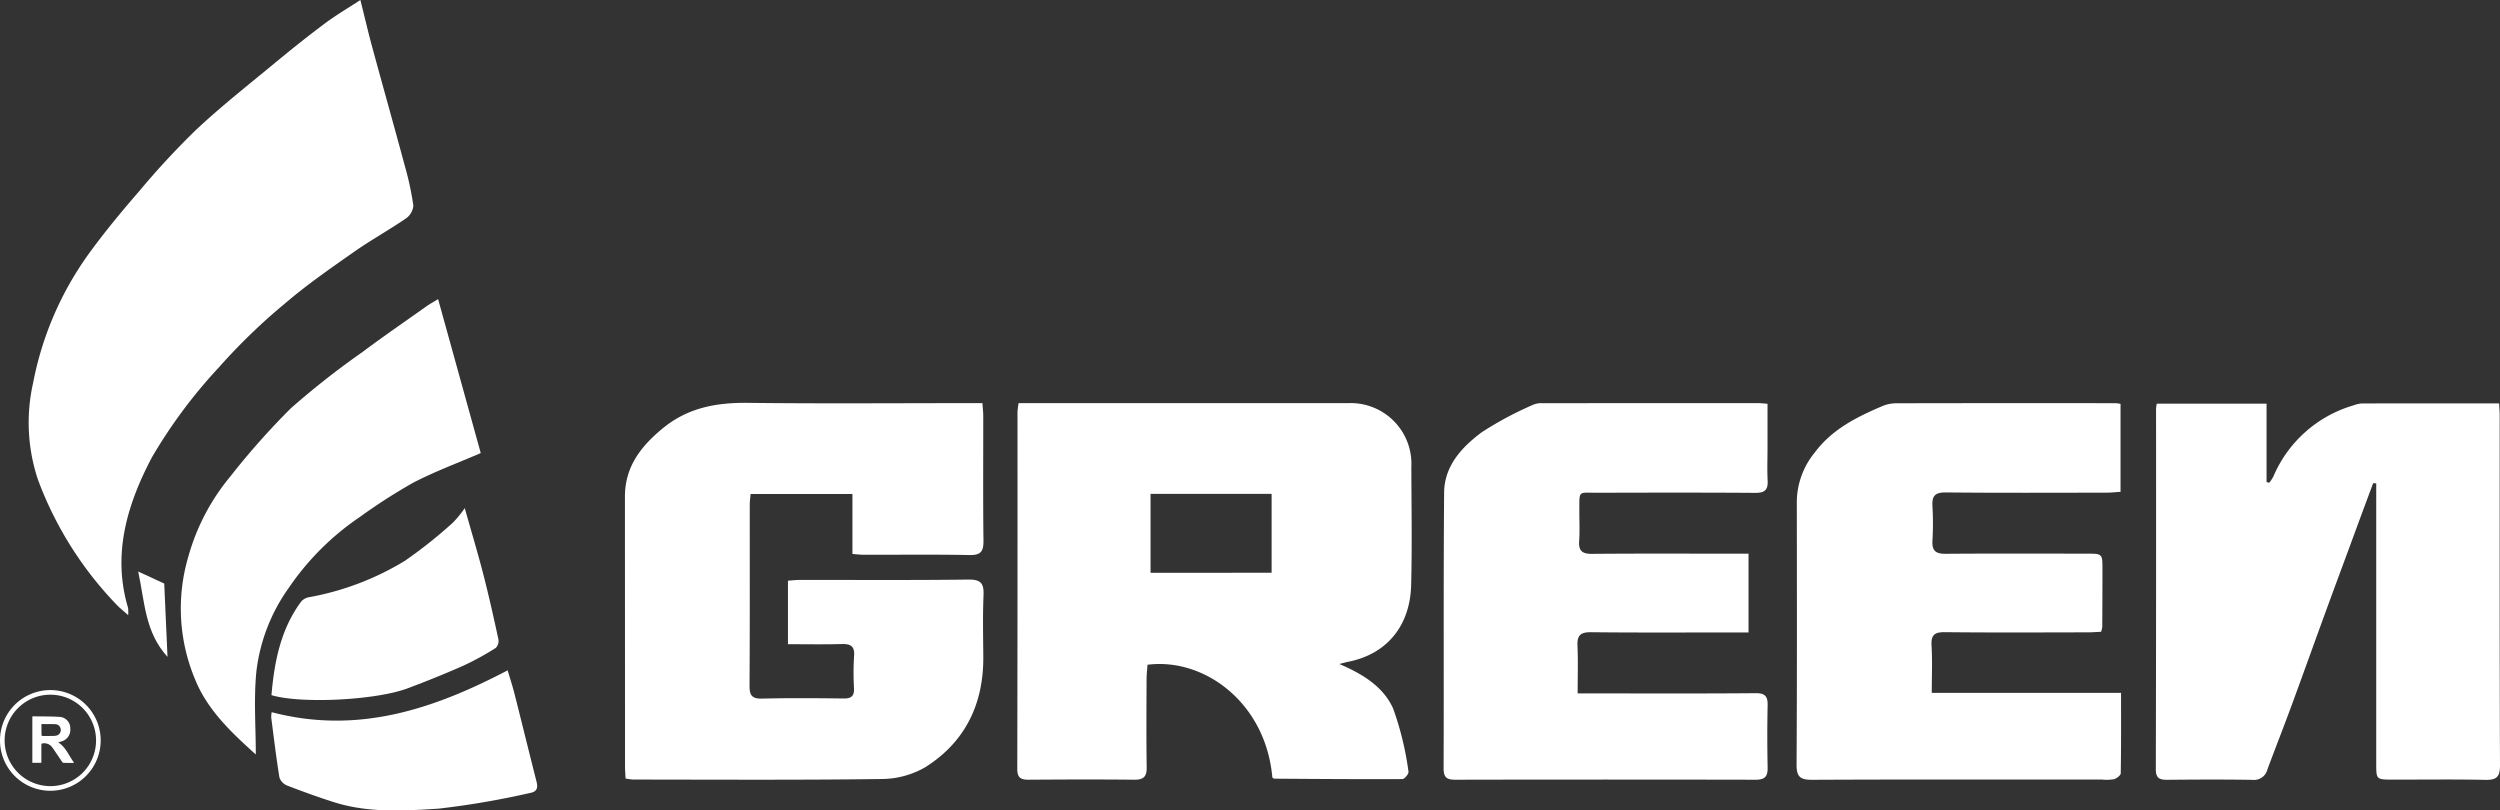
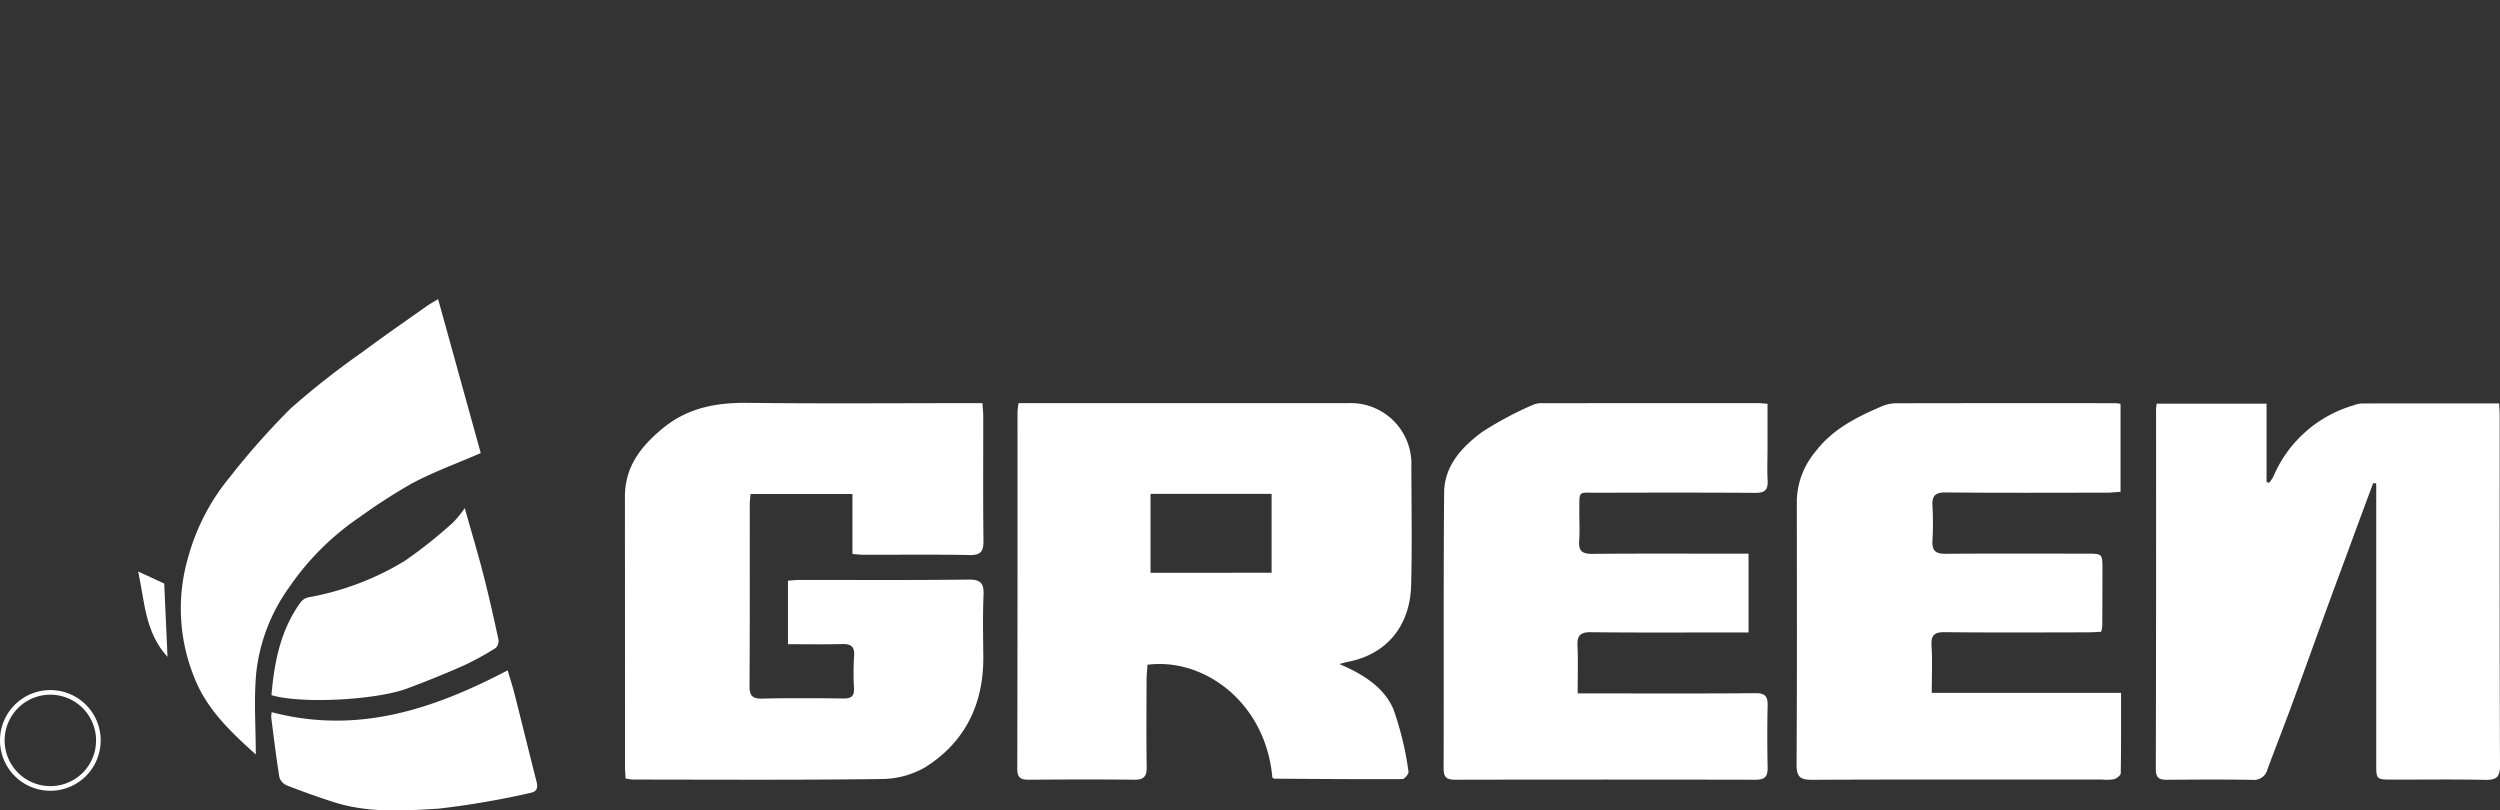
<svg xmlns="http://www.w3.org/2000/svg" id="Group_145" data-name="Group 145" width="270" height="87.532" viewBox="0 0 270 87.532">
  <rect x="0" y="0" width="270" height="87.532" fill="#333333" stroke="none" />
  <path id="Path_29" data-name="Path 29" d="M239.714,124.51c-.713-8.1-7.379-12.964-13.485-12.176-.034.531-.1,1.082-.1,1.633-.01,3.148-.036,6.3.013,9.444.016,1.025-.353,1.347-1.354,1.337-3.795-.04-7.59-.028-11.384,0-.839.006-1.24-.2-1.238-1.15q.037-19.276.023-38.552a8.44,8.44,0,0,1,.12-.968H213.5q17.206,0,34.412,0a6.553,6.553,0,0,1,6.813,6.862c.012,4.269.088,8.541-.022,12.807-.109,4.238-2.493,7.426-6.826,8.27-.286.056-.566.142-.932.235,2.5,1.064,4.76,2.446,5.814,4.808a33.26,33.26,0,0,1,1.659,6.821c.046.224-.426.8-.659.8-4.611.023-9.222-.014-13.833-.045C239.856,124.638,239.784,124.556,239.714,124.51Zm-.08-22.113V93.88H226.559V102.4Z" transform="translate(-102.3 -40.539)" fill="#fff" />
  <path id="Path_30" data-name="Path 30" d="M449.725,84.157h11.858v8.465l.285.075a4.338,4.338,0,0,0,.439-.646,13.515,13.515,0,0,1,8.68-7.717,3.1,3.1,0,0,1,.878-.2c4.91-.012,9.82-.009,14.835-.009.023.483.061.9.061,1.315,0,12.594-.019,25.188.034,37.782.005,1.3-.417,1.587-1.616,1.562-3.319-.07-6.641-.022-9.963-.027-1.785,0-1.788-.008-1.788-1.735q0-14.427,0-28.854v-1.4a1.286,1.286,0,0,0-.337-.012q-1.321,3.54-2.623,7.089c-.773,2.095-1.554,4.186-2.319,6.283-1.3,3.55-2.568,7.107-3.874,10.653-.847,2.3-1.746,4.581-2.6,6.879a1.488,1.488,0,0,1-1.62,1.125c-3.061-.052-6.124-.034-9.186-.008-.821.007-1.247-.152-1.245-1.131q.044-19.474.025-38.947A4.895,4.895,0,0,1,449.725,84.157Z" transform="translate(-216.795 -40.56)" fill="#fff" />
  <path id="Path_31" data-name="Path 31" d="M168.948,84.045c.036.553.088.971.088,1.389.005,4.486-.031,8.972.024,13.458.014,1.143-.262,1.588-1.5,1.563-3.794-.075-7.591-.025-11.387-.031-.378,0-.757-.049-1.264-.084V93.861h-11c-.032.4-.09.769-.09,1.143-.005,6.513.017,13.027-.025,19.54-.006,1.037.238,1.441,1.351,1.414,2.931-.071,5.866-.048,8.8-.012.83.01,1.172-.249,1.133-1.107a28.987,28.987,0,0,1,.009-3.492c.083-1.093-.413-1.306-1.367-1.28-1.892.052-3.785.016-5.776.016v-6.858c.419-.029.834-.083,1.249-.083,6.082-.006,12.164.038,18.245-.039,1.368-.018,1.681.44,1.628,1.7-.092,2.2-.043,4.4-.024,6.6.045,5.115-1.944,9.242-6.274,11.97a9.547,9.547,0,0,1-4.755,1.27c-8.927.12-17.857.062-26.786.058a6.369,6.369,0,0,1-.82-.114c-.022-.473-.06-.893-.06-1.314q-.006-14.558-.01-29.115c0-3.221,1.692-5.412,4.058-7.368,2.736-2.263,5.836-2.814,9.261-2.772,7.892.095,15.787.03,23.68.03Z" transform="translate(-62.845 -40.509)" fill="#fff" />
  <path id="Path_32" data-name="Path 32" d="M409.685,84.162v9.5c-.522.032-1.022.089-1.521.089-5.78.006-11.561.035-17.341-.024-1.165-.012-1.518.367-1.452,1.476a32.617,32.617,0,0,1,0,3.751c-.061,1.083.369,1.411,1.425,1.4,5.09-.039,10.18-.018,15.27-.014,1.665,0,1.667.007,1.665,1.711q0,3.105-.021,6.211a2.994,2.994,0,0,1-.125.514c-.469.021-.969.062-1.47.062-5.134.006-10.268.037-15.4-.02-1.15-.013-1.508.325-1.442,1.466.1,1.63.024,3.27.024,5.089h20.443c0,3.015.017,5.848-.033,8.68,0,.228-.437.562-.728.645a4.846,4.846,0,0,1-1.286.038c-10.439,0-20.879-.023-31.318.026-1.294.006-1.686-.327-1.678-1.656.056-9.49.034-18.98.026-28.47a8.5,8.5,0,0,1,1.927-5.205c1.885-2.538,4.549-3.847,7.32-5.033a3.937,3.937,0,0,1,1.5-.3q11.841-.026,23.682-.009A5.174,5.174,0,0,1,409.685,84.162Z" transform="translate(-180.667 -40.544)" fill="#fff" />
  <path id="Path_33" data-name="Path 33" d="M336.066,84.149c0,1.639,0,3.218,0,4.8,0,1.165-.048,2.331.013,3.493.053,1.009-.314,1.337-1.338,1.329-5.692-.042-11.385-.026-17.078-.014-2.1,0-1.906-.28-1.921,1.955-.008,1.078.06,2.161-.019,3.233s.31,1.422,1.386,1.413c5.089-.044,10.178-.02,15.267-.02h1.64v8.507h-1.485c-5.176,0-10.351.033-15.526-.025-1.154-.013-1.514.355-1.463,1.475.075,1.666.019,3.337.019,5.134H317.3c5.822,0,11.645.028,17.466-.024,1.058-.01,1.333.353,1.312,1.33-.048,2.242-.044,4.485,0,6.727.018.938-.308,1.29-1.269,1.289q-16.238-.033-32.475,0c-.938,0-1.254-.265-1.25-1.252.037-9.919-.026-19.839.056-29.758.024-2.909,1.951-4.955,4.107-6.548a37.757,37.757,0,0,1,5.557-2.959,2.327,2.327,0,0,1,1.008-.146q11.644-.013,23.289-.007C335.353,84.081,335.6,84.115,336.066,84.149Z" transform="translate(-145.174 -40.541)" fill="#fff" />
-   <path id="Path_34" data-name="Path 34" d="M16.739,66.437c-.556-.5-.914-.776-1.221-1.1A39.009,39.009,0,0,1,7,51.815a19.442,19.442,0,0,1-.527-10.458A35.091,35.091,0,0,1,12.5,27.388c1.7-2.346,3.564-4.585,5.463-6.778a85.857,85.857,0,0,1,6.184-6.66c2.715-2.534,5.645-4.84,8.511-7.21C34.4,5.3,36.17,3.885,37.982,2.533,39.174,1.644,40.465.886,41.819,0c.438,1.752.82,3.4,1.263,5.033,1.171,4.311,2.386,8.612,3.547,12.927a31.4,31.4,0,0,1,.91,4.258,1.892,1.892,0,0,1-.821,1.388c-1.842,1.257-3.8,2.343-5.627,3.623-2.522,1.769-5.066,3.534-7.4,5.531a64.586,64.586,0,0,0-7.125,6.884A54.818,54.818,0,0,0,19.3,49.4c-2.636,5-4.321,10.434-2.567,16.262A4.608,4.608,0,0,1,16.739,66.437Z" transform="translate(-2.897)" fill="#fff" />
  <path id="Path_35" data-name="Path 35" d="M65.5,62.384l4.606,16.629c-2.474,1.069-4.98,1.993-7.329,3.217A61.8,61.8,0,0,0,57.067,85.9a28.814,28.814,0,0,0-7.693,7.667,19.425,19.425,0,0,0-3.5,9.033c-.293,2.962-.062,5.975-.062,8.965-2.5-2.255-5.13-4.69-6.489-7.95a19.779,19.779,0,0,1-.776-13.494,23.245,23.245,0,0,1,4.5-8.565,81.394,81.394,0,0,1,6.527-7.362,88.45,88.45,0,0,1,7.773-6.107c2.258-1.69,4.586-3.288,6.889-4.92C64.585,62.919,64.96,62.716,65.5,62.384Z" transform="translate(-18.185 -30.08)" fill="#fff" />
  <path id="Path_36" data-name="Path 36" d="M56.615,126.171c.316-3.641,1-7.1,3.191-10.082a1.441,1.441,0,0,1,.825-.487,30.157,30.157,0,0,0,10.4-3.942,50.7,50.7,0,0,0,5.2-4.137,11.646,11.646,0,0,0,1.26-1.552c.747,2.651,1.424,4.892,2.006,7.157.6,2.326,1.122,4.672,1.63,7.02a1.069,1.069,0,0,1-.285.922,29.954,29.954,0,0,1-3.461,1.9c-2,.888-4.032,1.707-6.082,2.474C67.865,126.727,59.773,127.126,56.615,126.171Z" transform="translate(-27.298 -51.096)" fill="#fff" />
  <path id="Path_37" data-name="Path 37" d="M56.613,144.328c9.217,2.419,17.4-.28,25.481-4.519.258.874.532,1.7.746,2.547.8,3.16,1.575,6.328,2.379,9.488.171.671.031,1.077-.7,1.207a91.065,91.065,0,0,1-9.87,1.693c-3.752.244-7.589.481-11.284-.689-1.709-.541-3.4-1.153-5.07-1.8a1.454,1.454,0,0,1-.845-.864c-.352-2.158-.609-4.332-.889-6.5A2.735,2.735,0,0,1,56.613,144.328Z" transform="translate(-27.269 -67.412)" fill="#fff" />
  <path id="Path_38" data-name="Path 38" d="M31.987,128.415c-2.442-2.674-2.451-5.907-3.167-9.217l2.813,1.3C31.752,123.161,31.862,125.63,31.987,128.415Z" transform="translate(-13.896 -57.474)" fill="#fff" />
  <g id="Group_142" data-name="Group 142" transform="translate(0 74.529)">
    <path id="Path_39" data-name="Path 39" d="M10.874,149.361a5.437,5.437,0,1,1-5.439-5.435A5.431,5.431,0,0,1,10.874,149.361Zm-.5,0a4.937,4.937,0,1,0-4.96,4.937A4.926,4.926,0,0,0,10.374,149.359Z" transform="translate(0 -143.926)" fill="#fff" />
-     <path id="Path_40" data-name="Path 40" d="M11.2,154.433c-.365,0-.73,0-1.1-.005-.047,0-.1-.063-.136-.11-.311-.454-.617-.911-.927-1.366-.078-.113-.162-.222-.249-.329a1.07,1.07,0,0,0-1-.285c-.026,0-.068.1-.068.159,0,.568,0,1.136,0,1.7v.22H6.746v-5c.015-.007.025-.017.035-.017.974.017,1.949,0,2.92.063a1.22,1.22,0,0,1,1.143,1.247,1.307,1.307,0,0,1-.916,1.393c-.119.04-.241.069-.39.112.84.528,1.149,1.436,1.694,2.167ZM7.731,150.24c0,.414,0,.807.006,1.2,0,.031.082.086.125.086.424,0,.847,0,1.27-.013a.965.965,0,0,0,.393-.1.63.63,0,0,0,.264-.719.591.591,0,0,0-.584-.445c-.24-.012-.48-.007-.72-.008Z" transform="translate(-3.253 -146.567)" fill="#fff" />
  </g>
</svg>